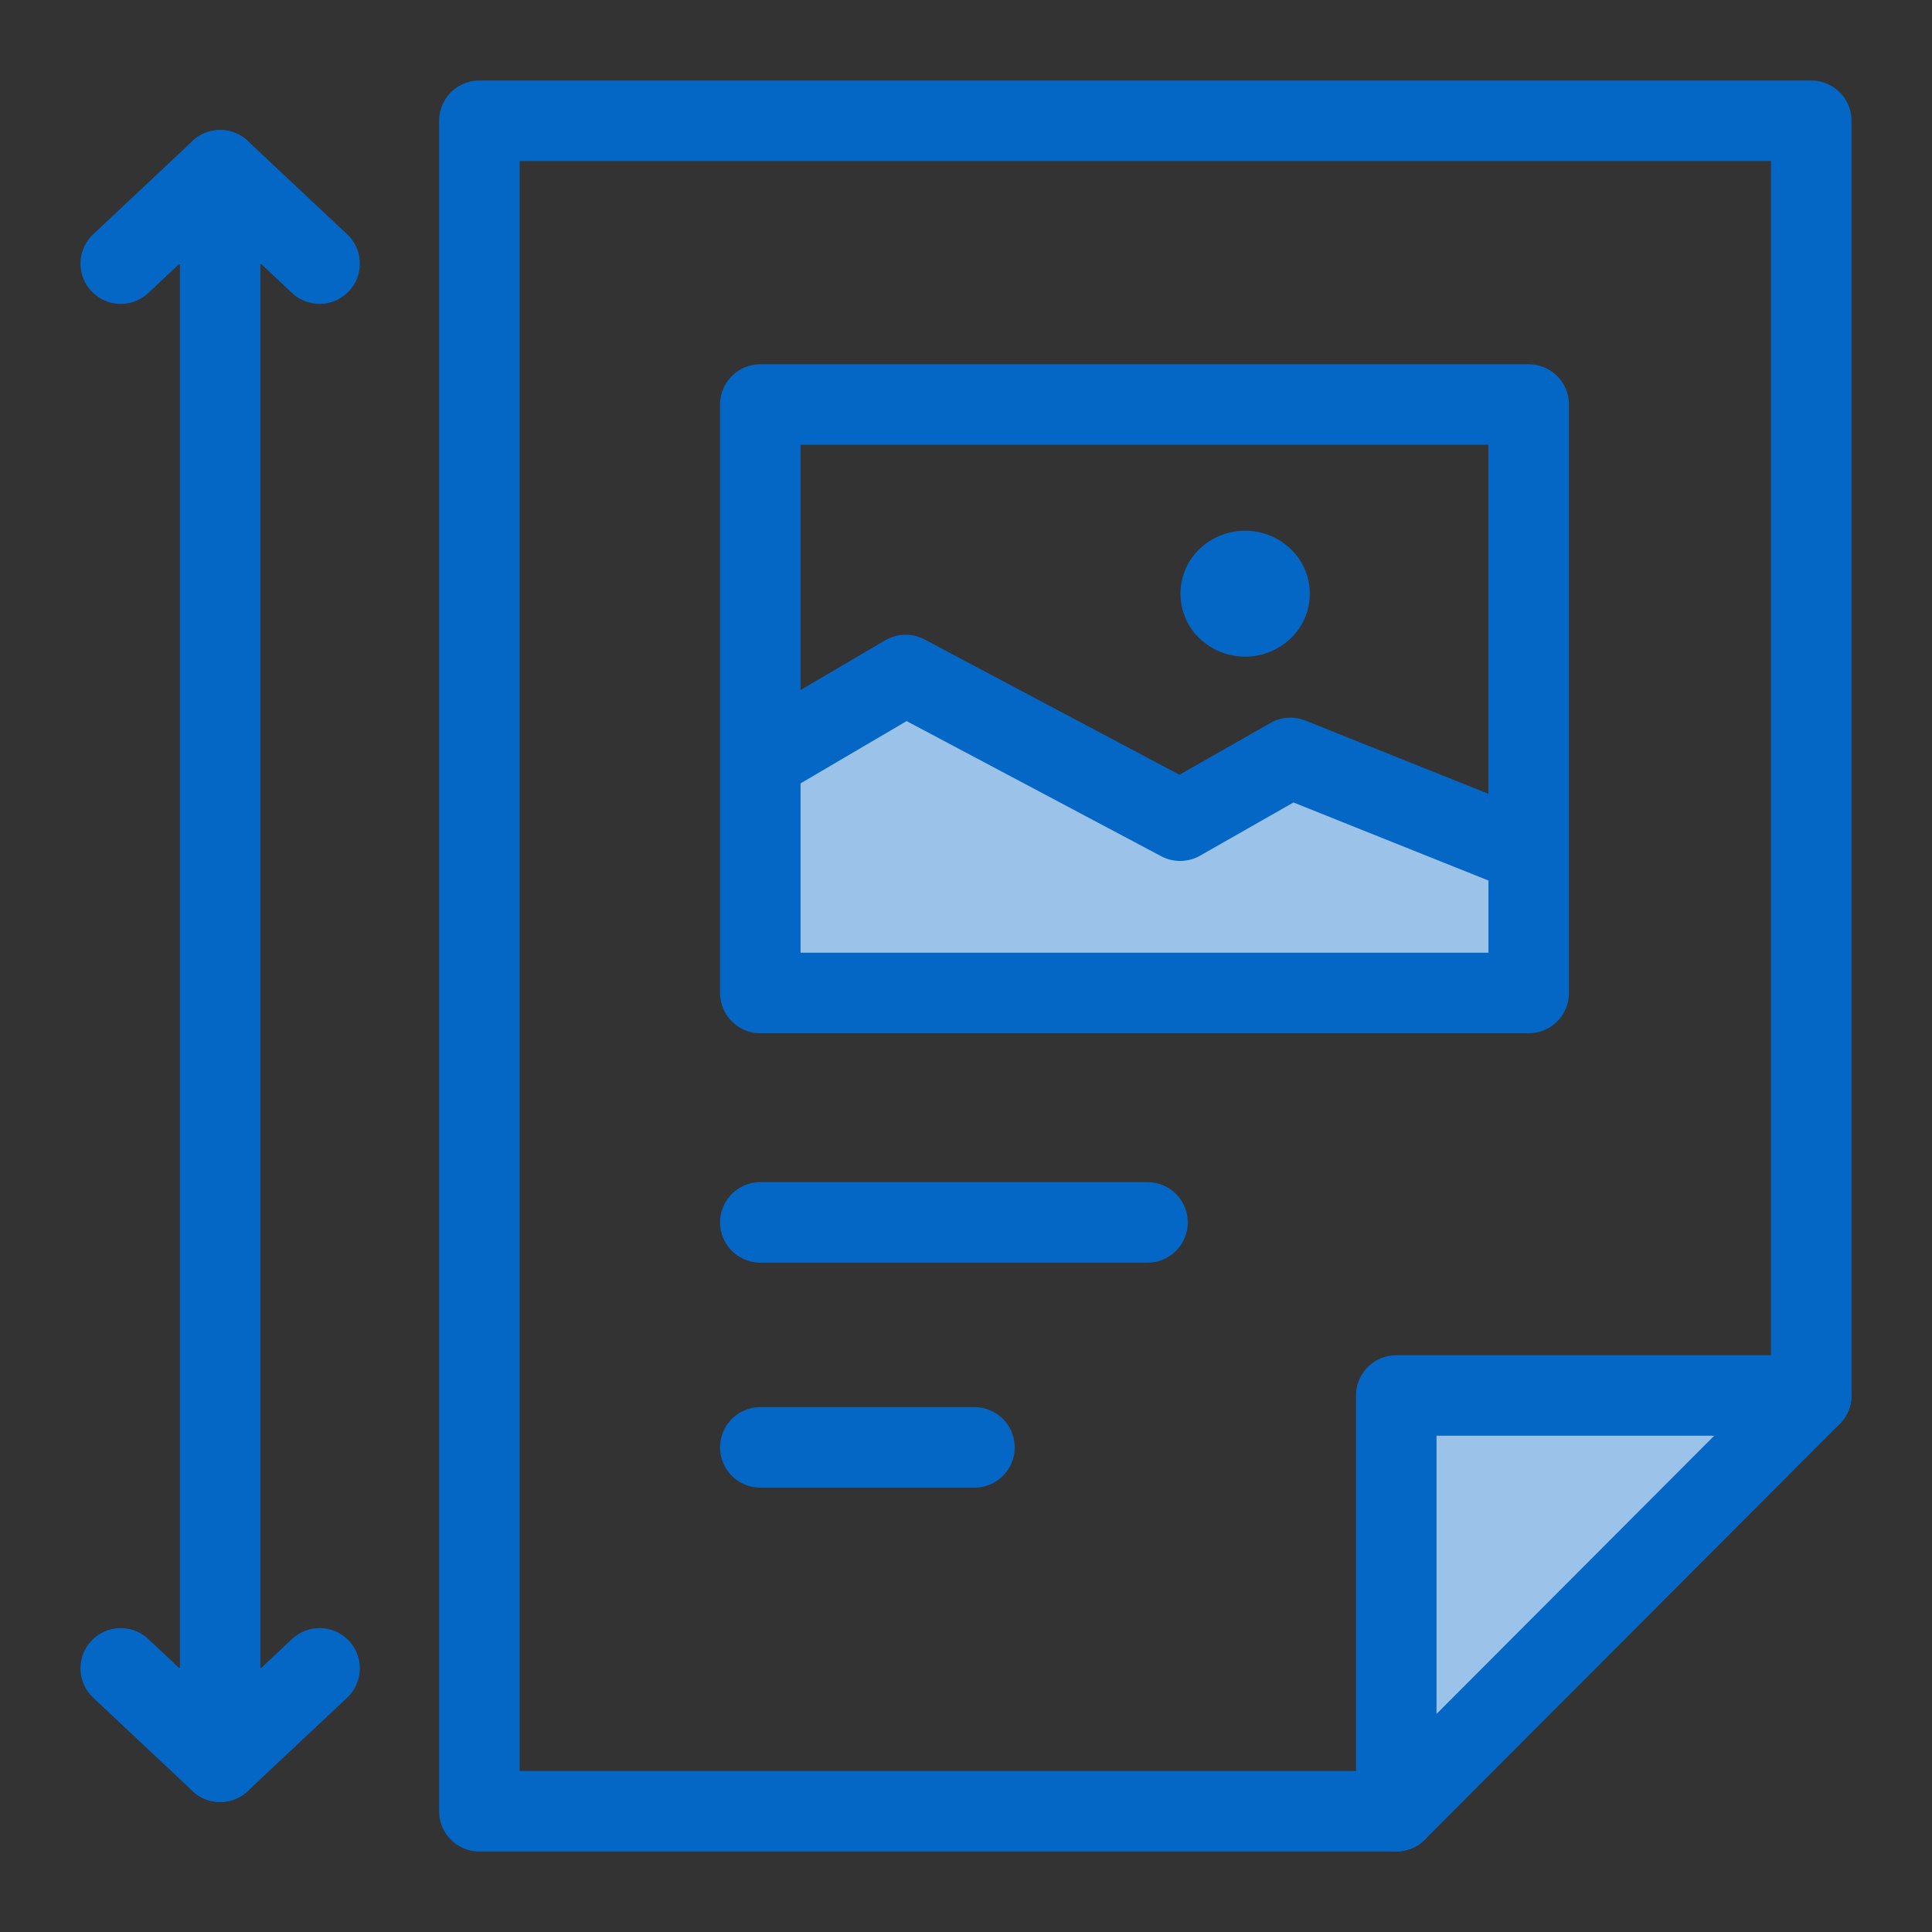
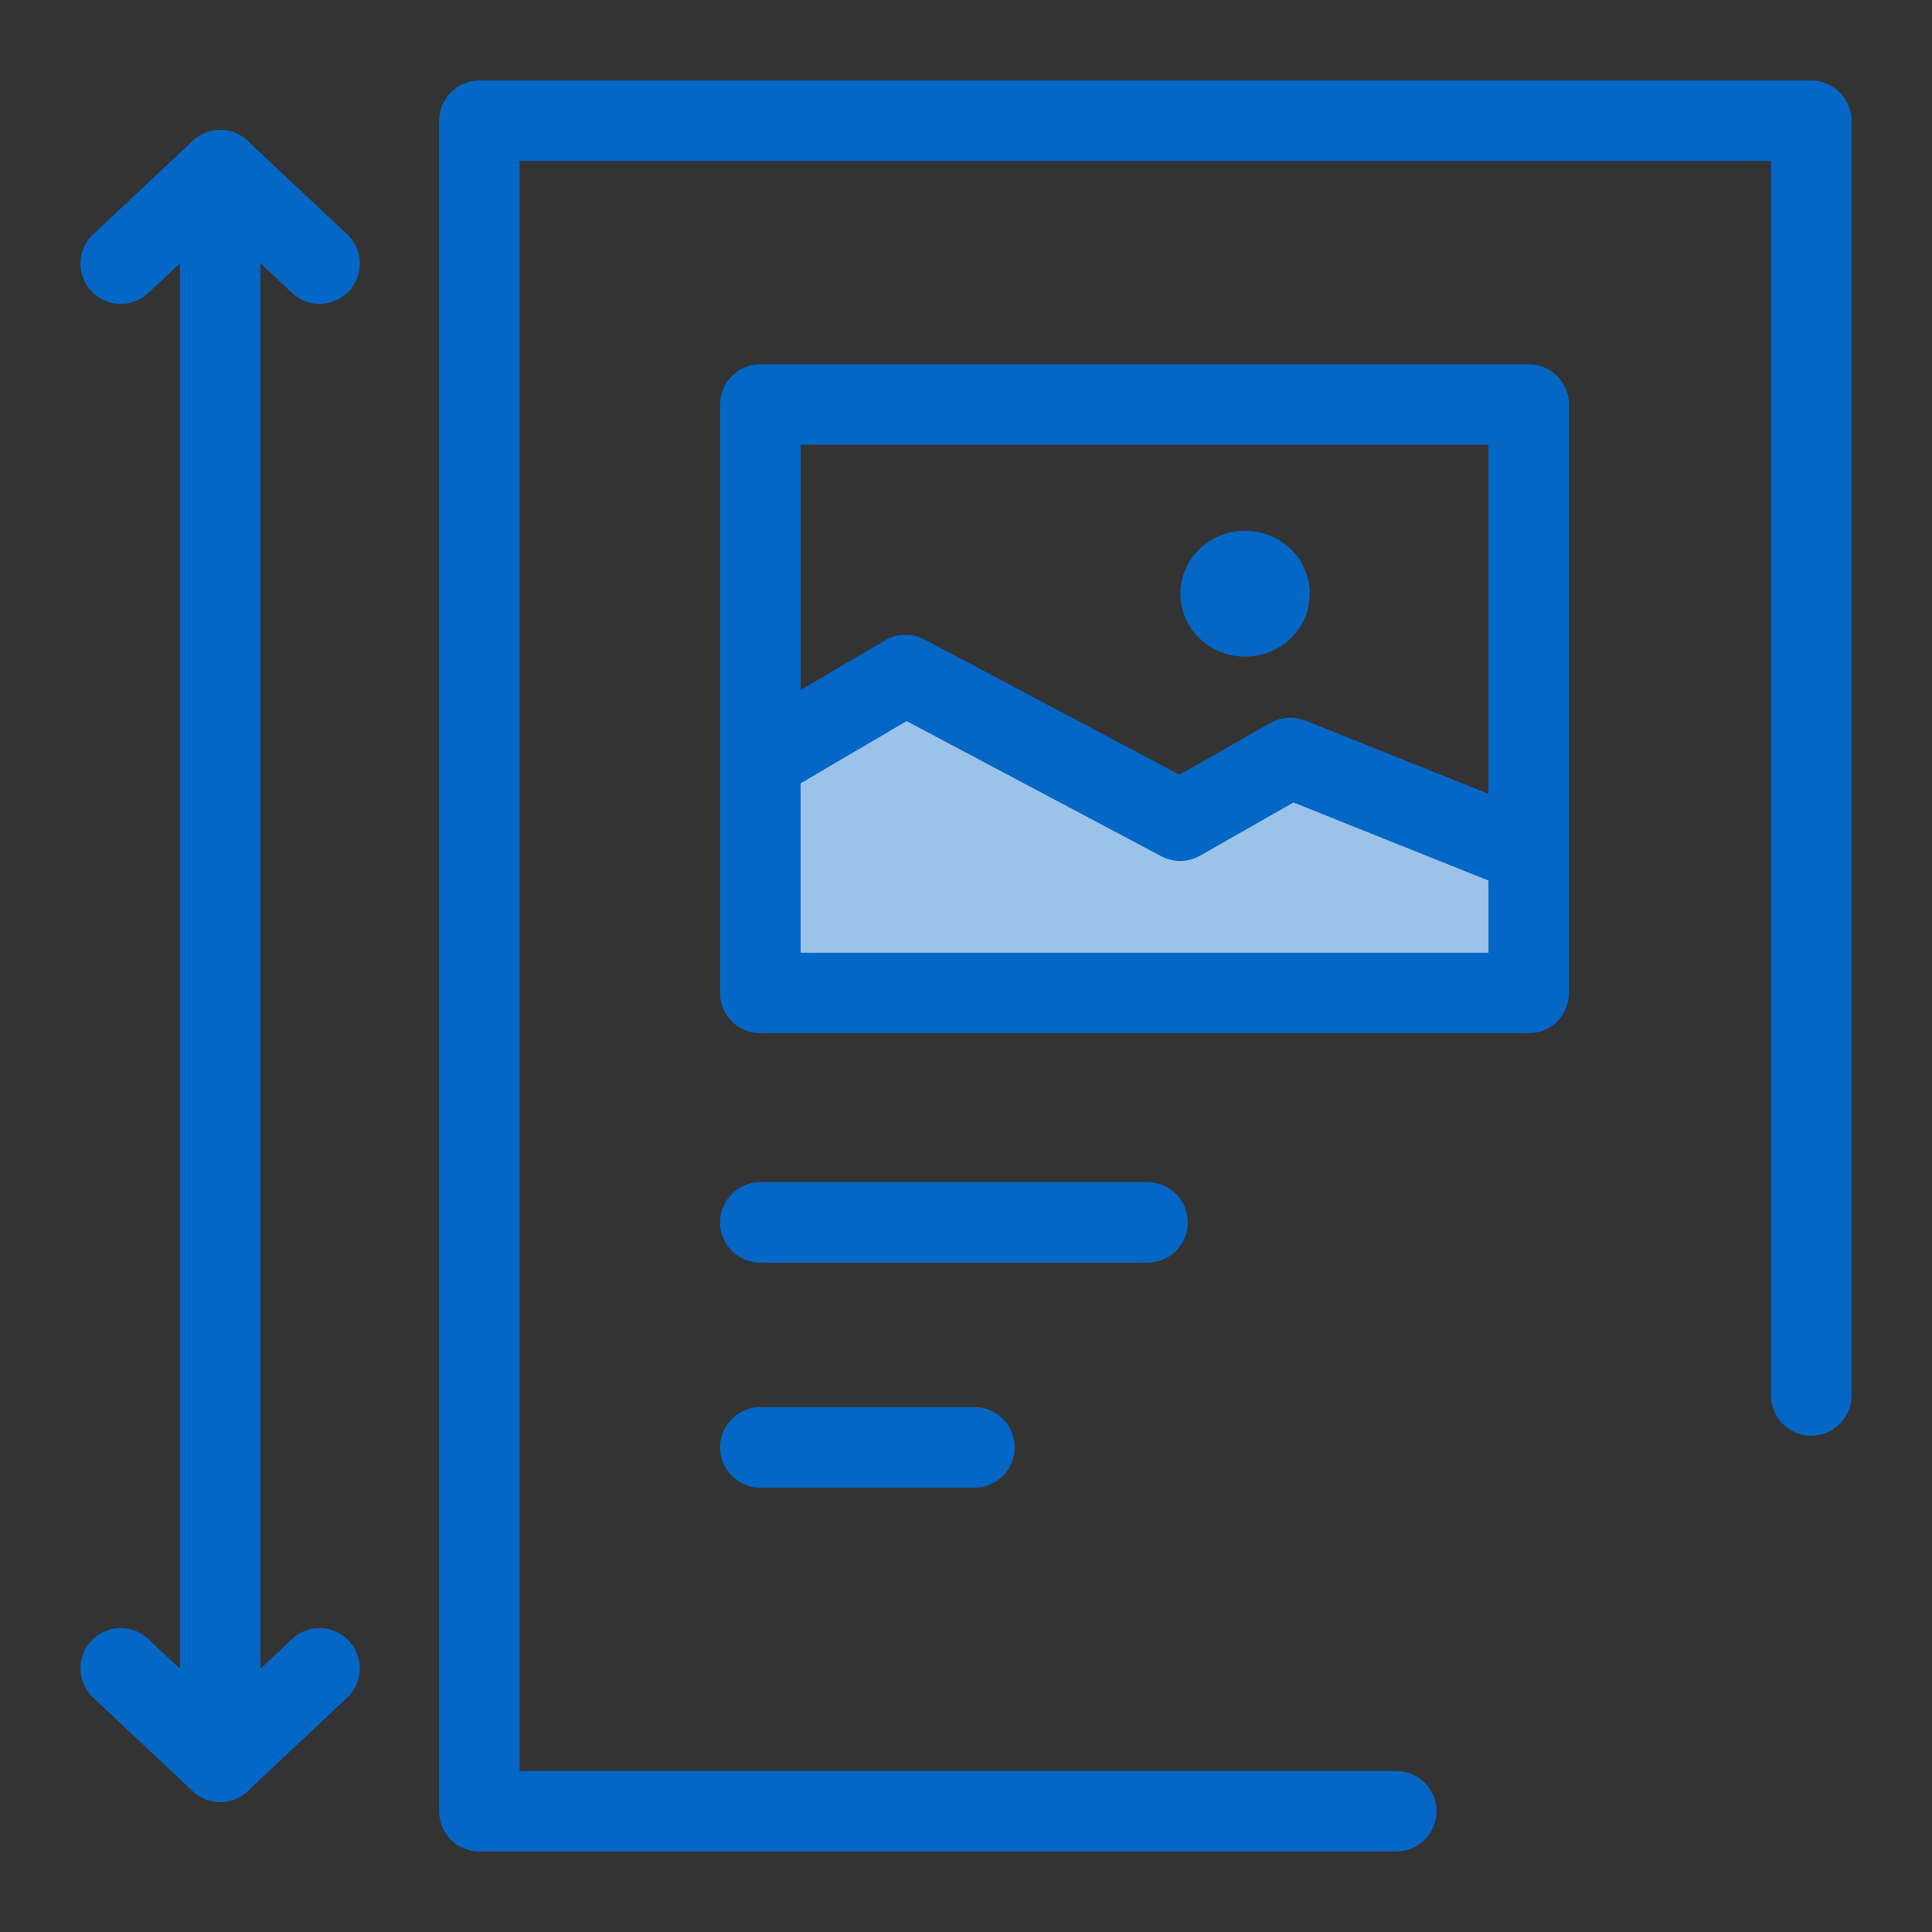
<svg xmlns="http://www.w3.org/2000/svg" id="Icons" viewBox="0 0 48 48">
  <rect x="0" y="0" width="48" height="48" fill="#333333" stroke="none" />
  <defs>
    <style>.cls-1{fill:#fff;}.cls-1,.cls-2,.cls-3,.cls-6{stroke:#0467c6;stroke-linejoin:round;stroke-width:2px;}.cls-1,.cls-2,.cls-3{stroke-linecap:round;}.cls-2,.cls-6{fill:none;}.cls-3,.cls-4{fill:#9bc2e8;}.cls-5{fill:#0467c6;}</style>
  </defs>
  <title>Delivery_Mode_Data</title>
  <polyline class="cls-1" points="3 6.55 5.47 4.23 7.94 6.55" />
  <polyline class="cls-1" points="7.94 41.45 5.47 43.77 3 41.45" />
  <line class="cls-2" x1="5.47" y1="43.77" x2="5.47" y2="4.23" />
  <line class="cls-1" x1="18.89" y1="30.37" x2="28.51" y2="30.37" />
  <line class="cls-3" x1="18.89" y1="35.96" x2="24.21" y2="35.96" />
-   <polygon class="cls-3" points="34.69 45 34.69 34.67 45 34.67 34.69 45" />
  <polyline class="cls-2" points="34.69 45 11.91 45 11.91 3 45 3 45 34.67" />
  <polygon class="cls-4" points="37.98 21.2 32.06 18.83 29.32 20.39 22.5 16.77 18.89 18.89 18.89 24.67 37.98 24.67 37.98 21.2" />
  <path class="cls-5" d="M29.93,13.53a1.64,1.64,0,0,1,2.26.24,1.54,1.54,0,0,1-.25,2.2,1.64,1.64,0,0,1-2.26-.24A1.54,1.54,0,0,1,29.93,13.53Z" />
  <rect class="cls-6" x="18.89" y="10.05" width="19.09" height="14.62" />
  <polyline class="cls-6" points="37.98 21.2 32.06 18.83 29.32 20.39 22.5 16.77 18.89 18.89" />
</svg>